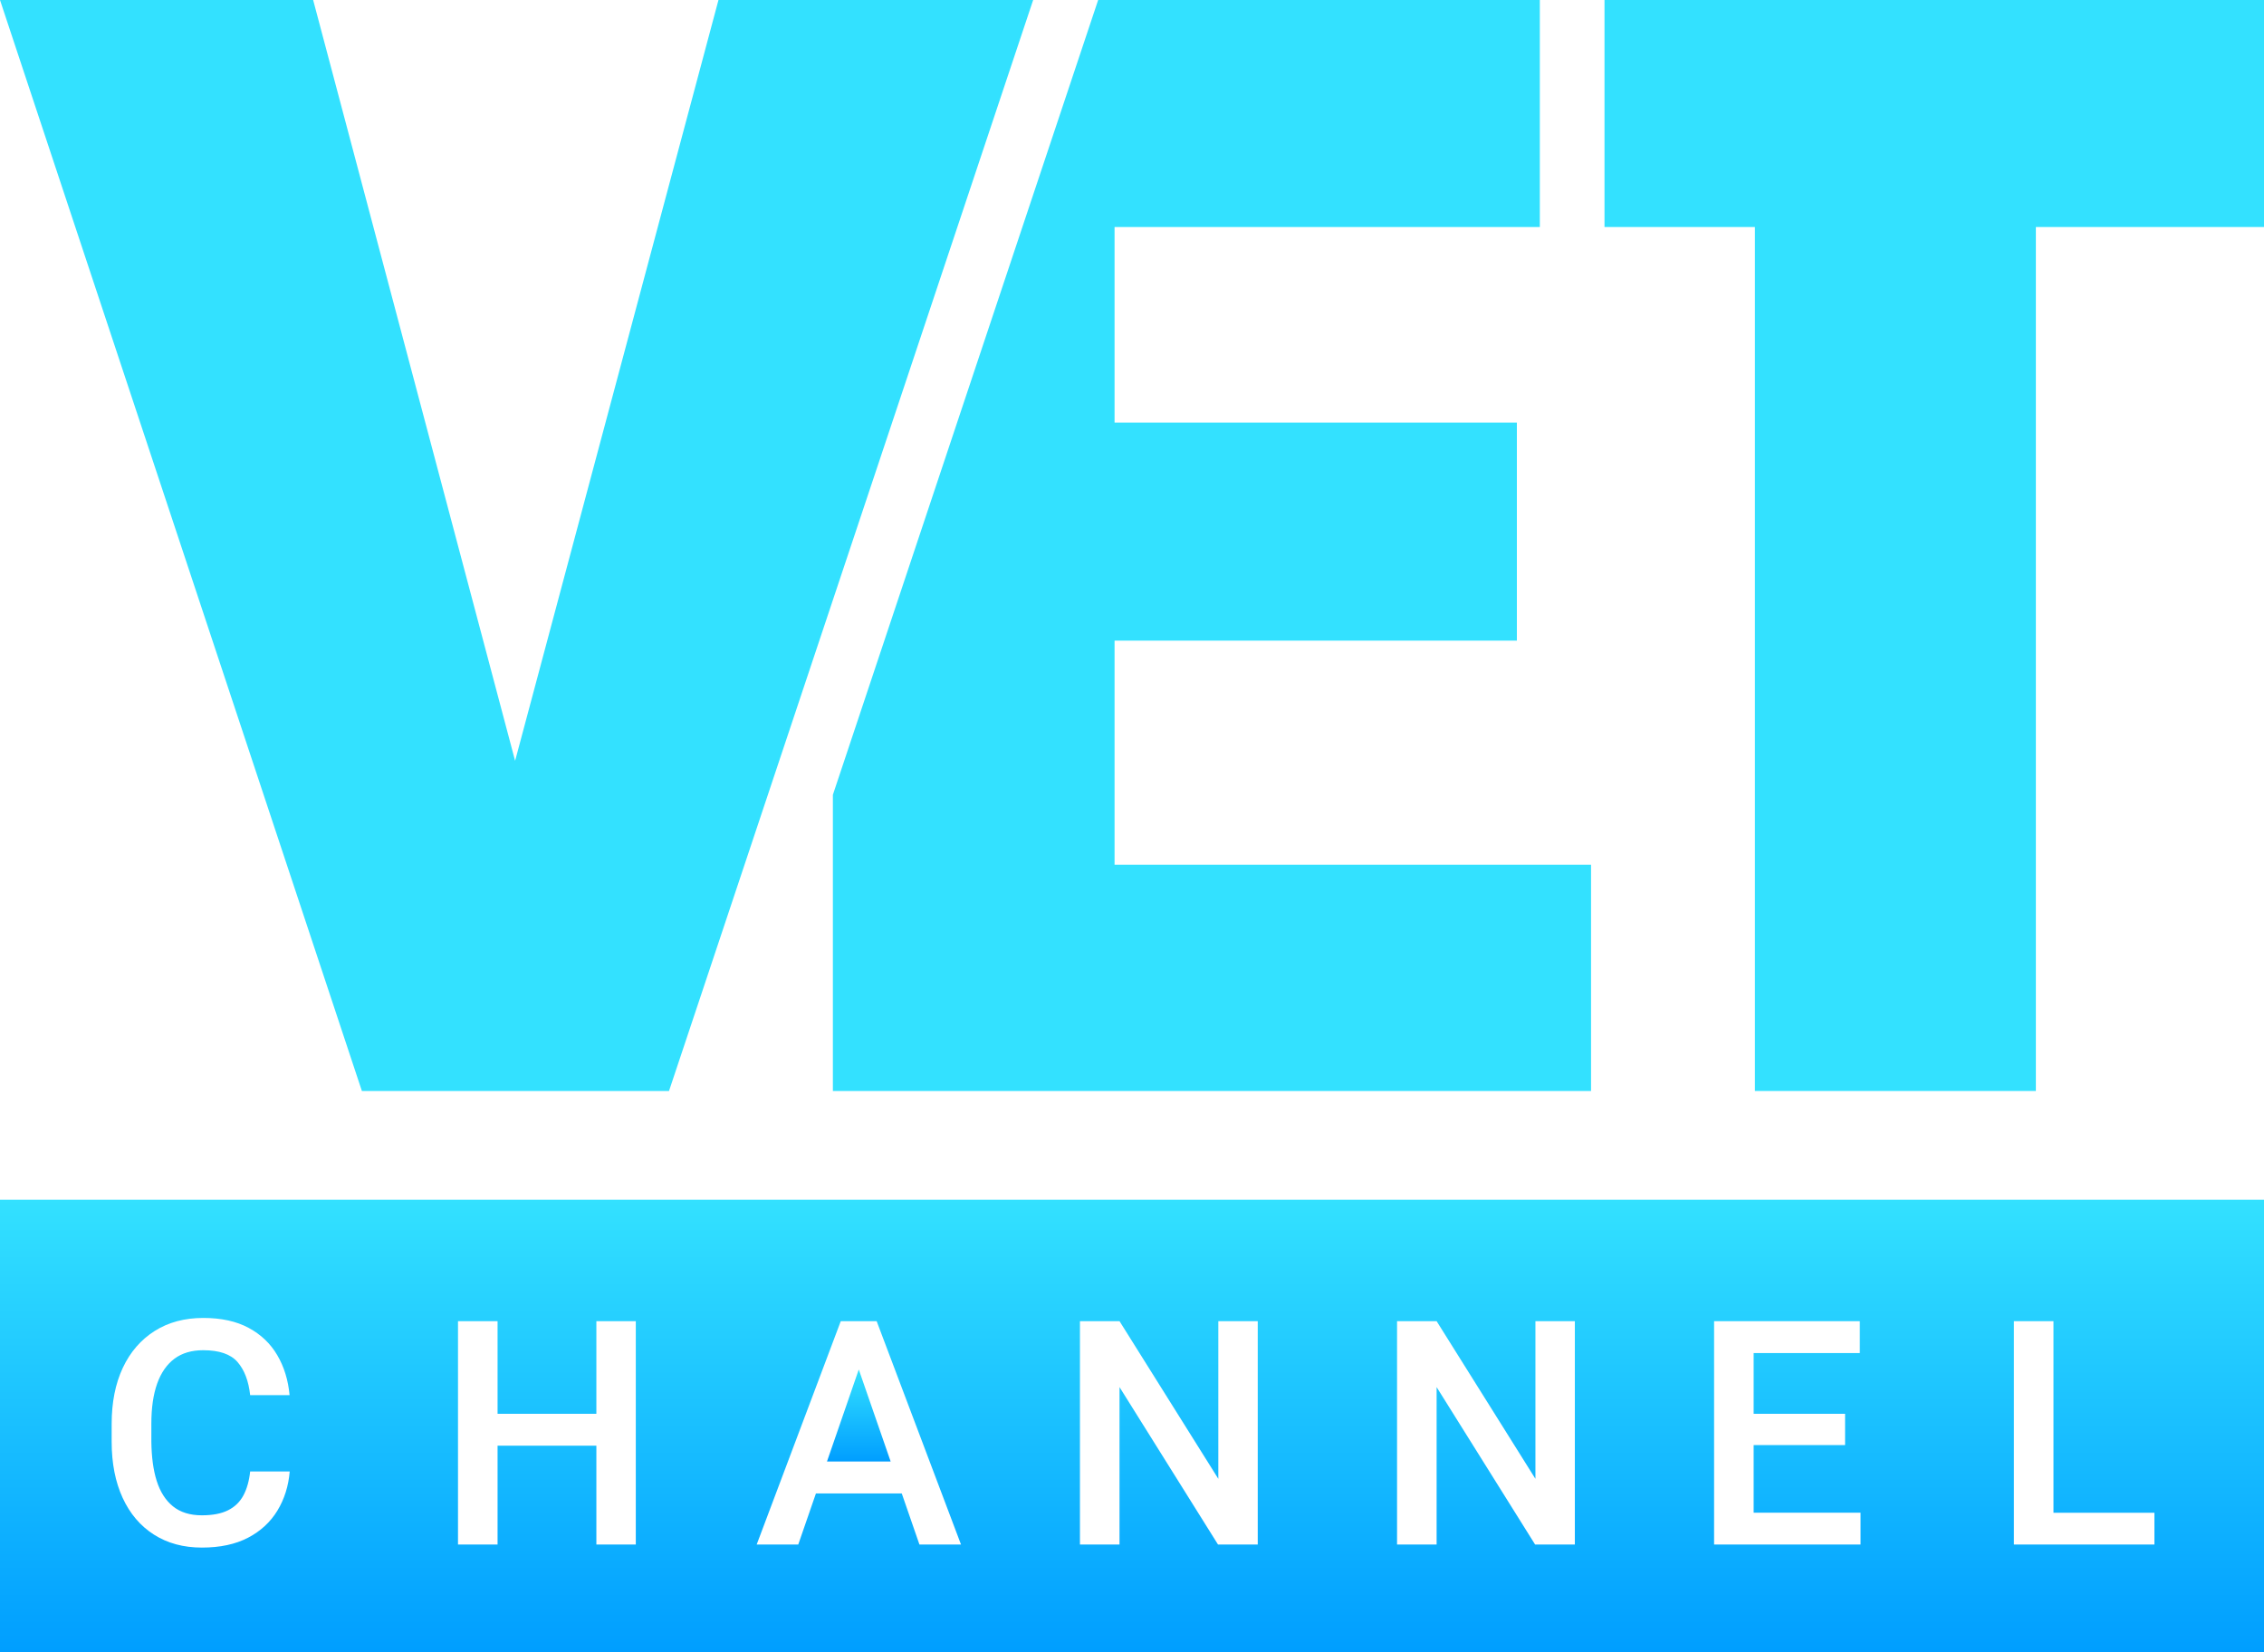
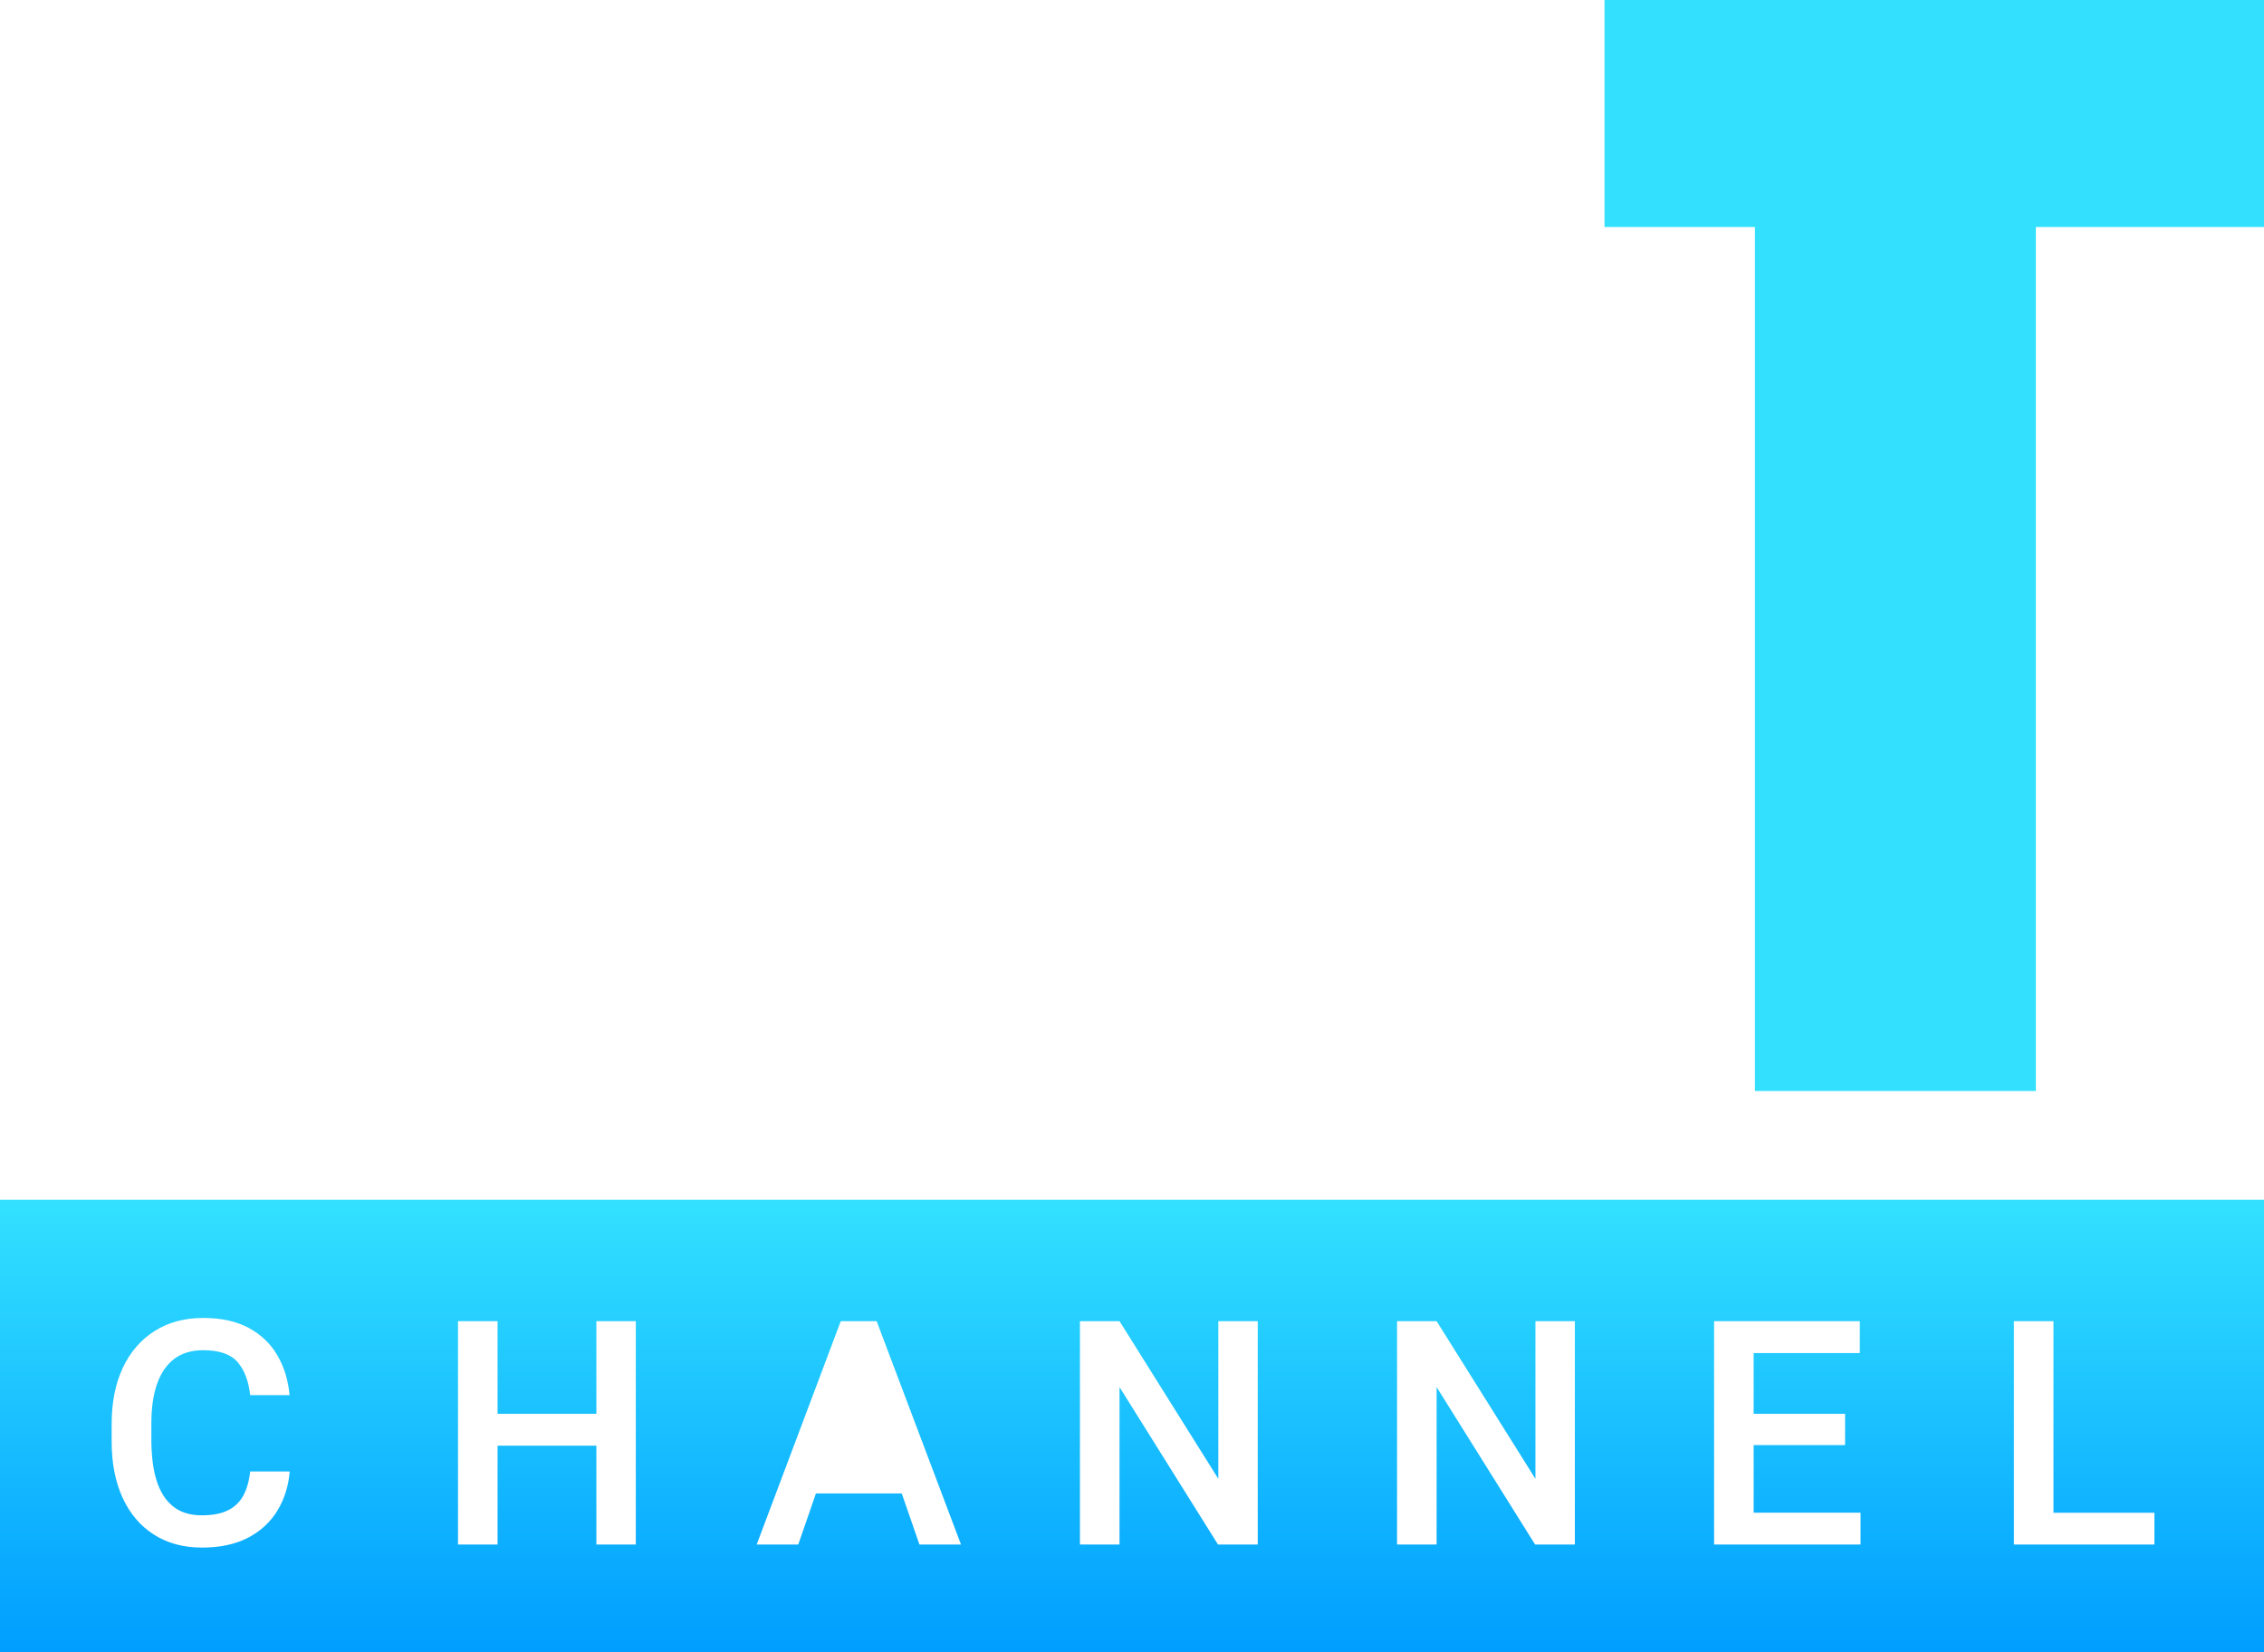
<svg xmlns="http://www.w3.org/2000/svg" height="246.81" width="338.21" xml:space="preserve" viewBox="0 0 338.21 246.81" y="0px" x="0px" id="Livello_1" version="1.1">
  <defs id="defs31" />
  <style id="style2" type="text/css">
	.st0{fill:#33E1FF;}
	.st1{fill:url(#SVGID_1_);}
	.st2{fill:url(#SVGID_2_);}
</style>
-   <polygon transform="translate(-251.71,-174.07)" style="fill:#33e1ff" id="polygon4" points="298.49,174.07 251.71,174.07 305.77,337.03 321.32,337.03 336.32,337.03 351.65,337.03 406.05,174.07 359.04,174.07 328.66,287.71 " class="st0" />
  <g transform="translate(-251.71,-174.07)" id="g10">
-     <polygon style="fill:#33e1ff" id="polygon6" points="478.31,237.19 418.21,237.19 418.21,207.98 458.86,207.98 481.74,207.98 481.74,174.07 458.86,174.07 418.21,174.07 415.76,174.07 376.13,292.79 376.13,337.03 403.33,337.03 418.21,337.03 489.39,337.03 489.39,303.23 418.21,303.23 418.21,269.76 478.31,269.76 " class="st0" />
    <polygon style="fill:#33e1ff" id="polygon8" points="491.4,174.07 491.4,207.98 513.87,207.98 513.87,337.03 555.84,337.03 555.84,207.98 589.92,207.98 589.92,174.07 555.84,174.07 513.87,174.07 " class="st0" />
  </g>
  <g transform="translate(-251.71,-174.07)" id="g26">
    <linearGradient y2="392.373" x2="380.004" y1="378.634" x1="380.004" gradientUnits="userSpaceOnUse" id="SVGID_1_">
      <stop id="stop12" style="stop-color:#33E1FF" offset="0" />
      <stop id="stop14" style="stop-color:#009EFF" offset="1" />
    </linearGradient>
-     <polygon style="fill:url(#SVGID_1_)" id="polygon17" points="380,378.63 375.25,392.37 384.76,392.37 " class="st1" />
    <linearGradient y2="420.879" x2="420.816" y1="353.277" x1="420.816" gradientUnits="userSpaceOnUse" id="SVGID_2_">
      <stop id="stop19" style="stop-color:#33E1FF" offset="0" />
      <stop id="stop21" style="stop-color:#009EFF" offset="1" />
    </linearGradient>
    <path style="fill:url(#SVGID_2_)" id="path24" d="m 251.71,353.28 v 67.6 h 338.21 v -67.6 z m 23.41,41.99 c 0.52,1.64 1.33,2.91 2.43,3.8 1.1,0.89 2.54,1.34 4.31,1.34 1.62,0 2.93,-0.25 3.93,-0.76 1,-0.5 1.76,-1.24 2.28,-2.21 0.52,-0.97 0.86,-2.16 1.01,-3.58 h 5.91 c -0.18,2.18 -0.8,4.14 -1.84,5.85 -1.05,1.72 -2.51,3.07 -4.39,4.05 -1.88,0.98 -4.18,1.47 -6.9,1.47 -2.75,0 -5.14,-0.65 -7.16,-1.94 -2.02,-1.29 -3.58,-3.12 -4.67,-5.49 -1.09,-2.37 -1.64,-5.16 -1.64,-8.39 v -2.64 c 0,-3.24 0.56,-6.04 1.67,-8.4 1.11,-2.36 2.7,-4.19 4.75,-5.49 2.05,-1.3 4.48,-1.95 7.27,-1.95 2.67,0 4.93,0.49 6.77,1.48 1.84,0.99 3.27,2.35 4.28,4.08 1.02,1.73 1.63,3.72 1.84,5.97 h -5.89 c -0.23,-2.12 -0.86,-3.77 -1.89,-4.95 -1.03,-1.18 -2.74,-1.76 -5.12,-1.76 -1.73,0 -3.16,0.42 -4.3,1.27 -1.14,0.85 -2,2.09 -2.58,3.71 -0.58,1.63 -0.87,3.62 -0.87,5.99 v 2.68 c 0.03,2.28 0.28,4.23 0.8,5.87 z m 71.57,9.5 h -5.89 v -14.76 h -14.76 v 14.76 h -5.91 v -33.36 h 5.91 v 13.84 h 14.76 v -13.84 h 5.89 z m 42.37,0 -2.64,-7.63 H 373.6 l -2.64,7.63 h -6.21 l 12.56,-33.36 h 1.4 2.54 1.42 l 12.6,33.36 z m 50.53,0 h -5.93 l -14.71,-23.51 v 23.51 h -5.91 v -33.36 h 5.91 l 14.76,23.55 v -23.55 h 5.89 v 33.36 z m 47.37,0 h -5.93 l -14.71,-23.51 v 23.51 h -5.91 v -33.36 h 5.91 l 14.76,23.55 v -23.55 h 5.89 v 33.36 z m 42.69,0 h -15.97 -1.65 -4.26 v -33.36 h 4.26 1.65 15.86 v 4.77 h -15.86 v 9.07 h 13.66 v 4.67 h -13.66 v 10.1 h 15.97 z m 43.9,0 h -15.08 -1.65 -4.26 v -33.36 h 5.91 v 28.62 h 15.08 z" class="st2" />
  </g>
</svg>